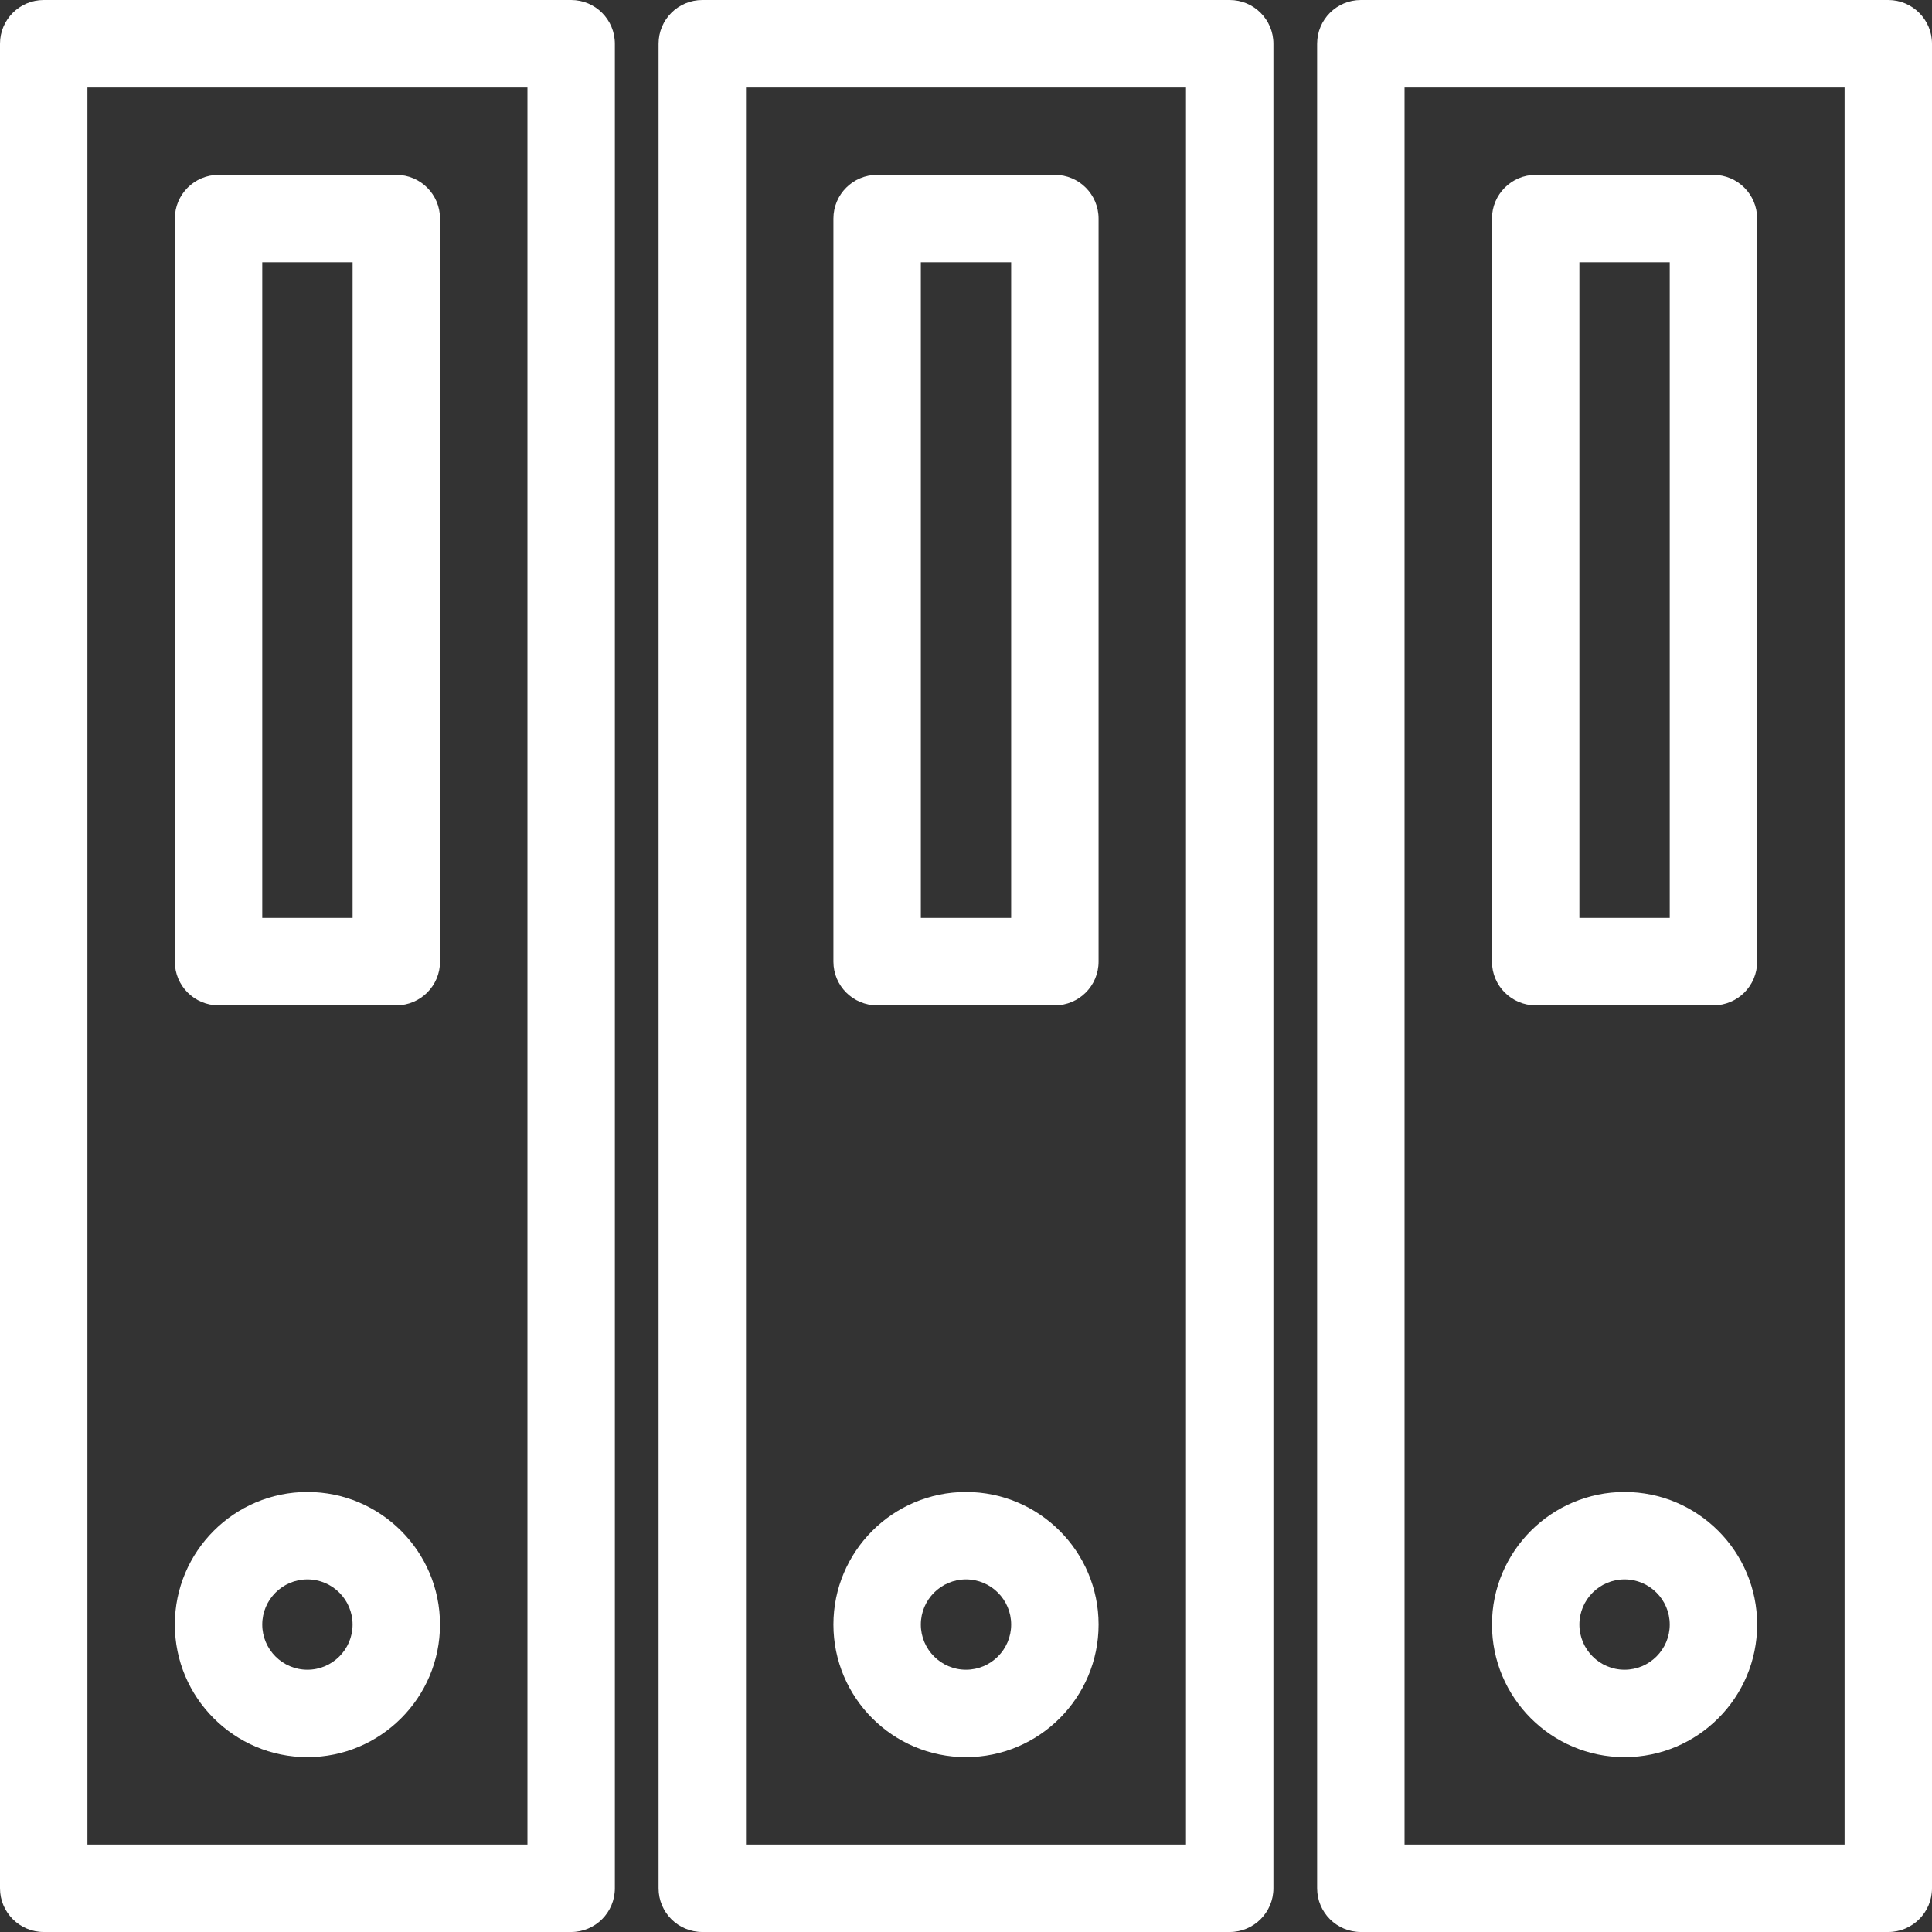
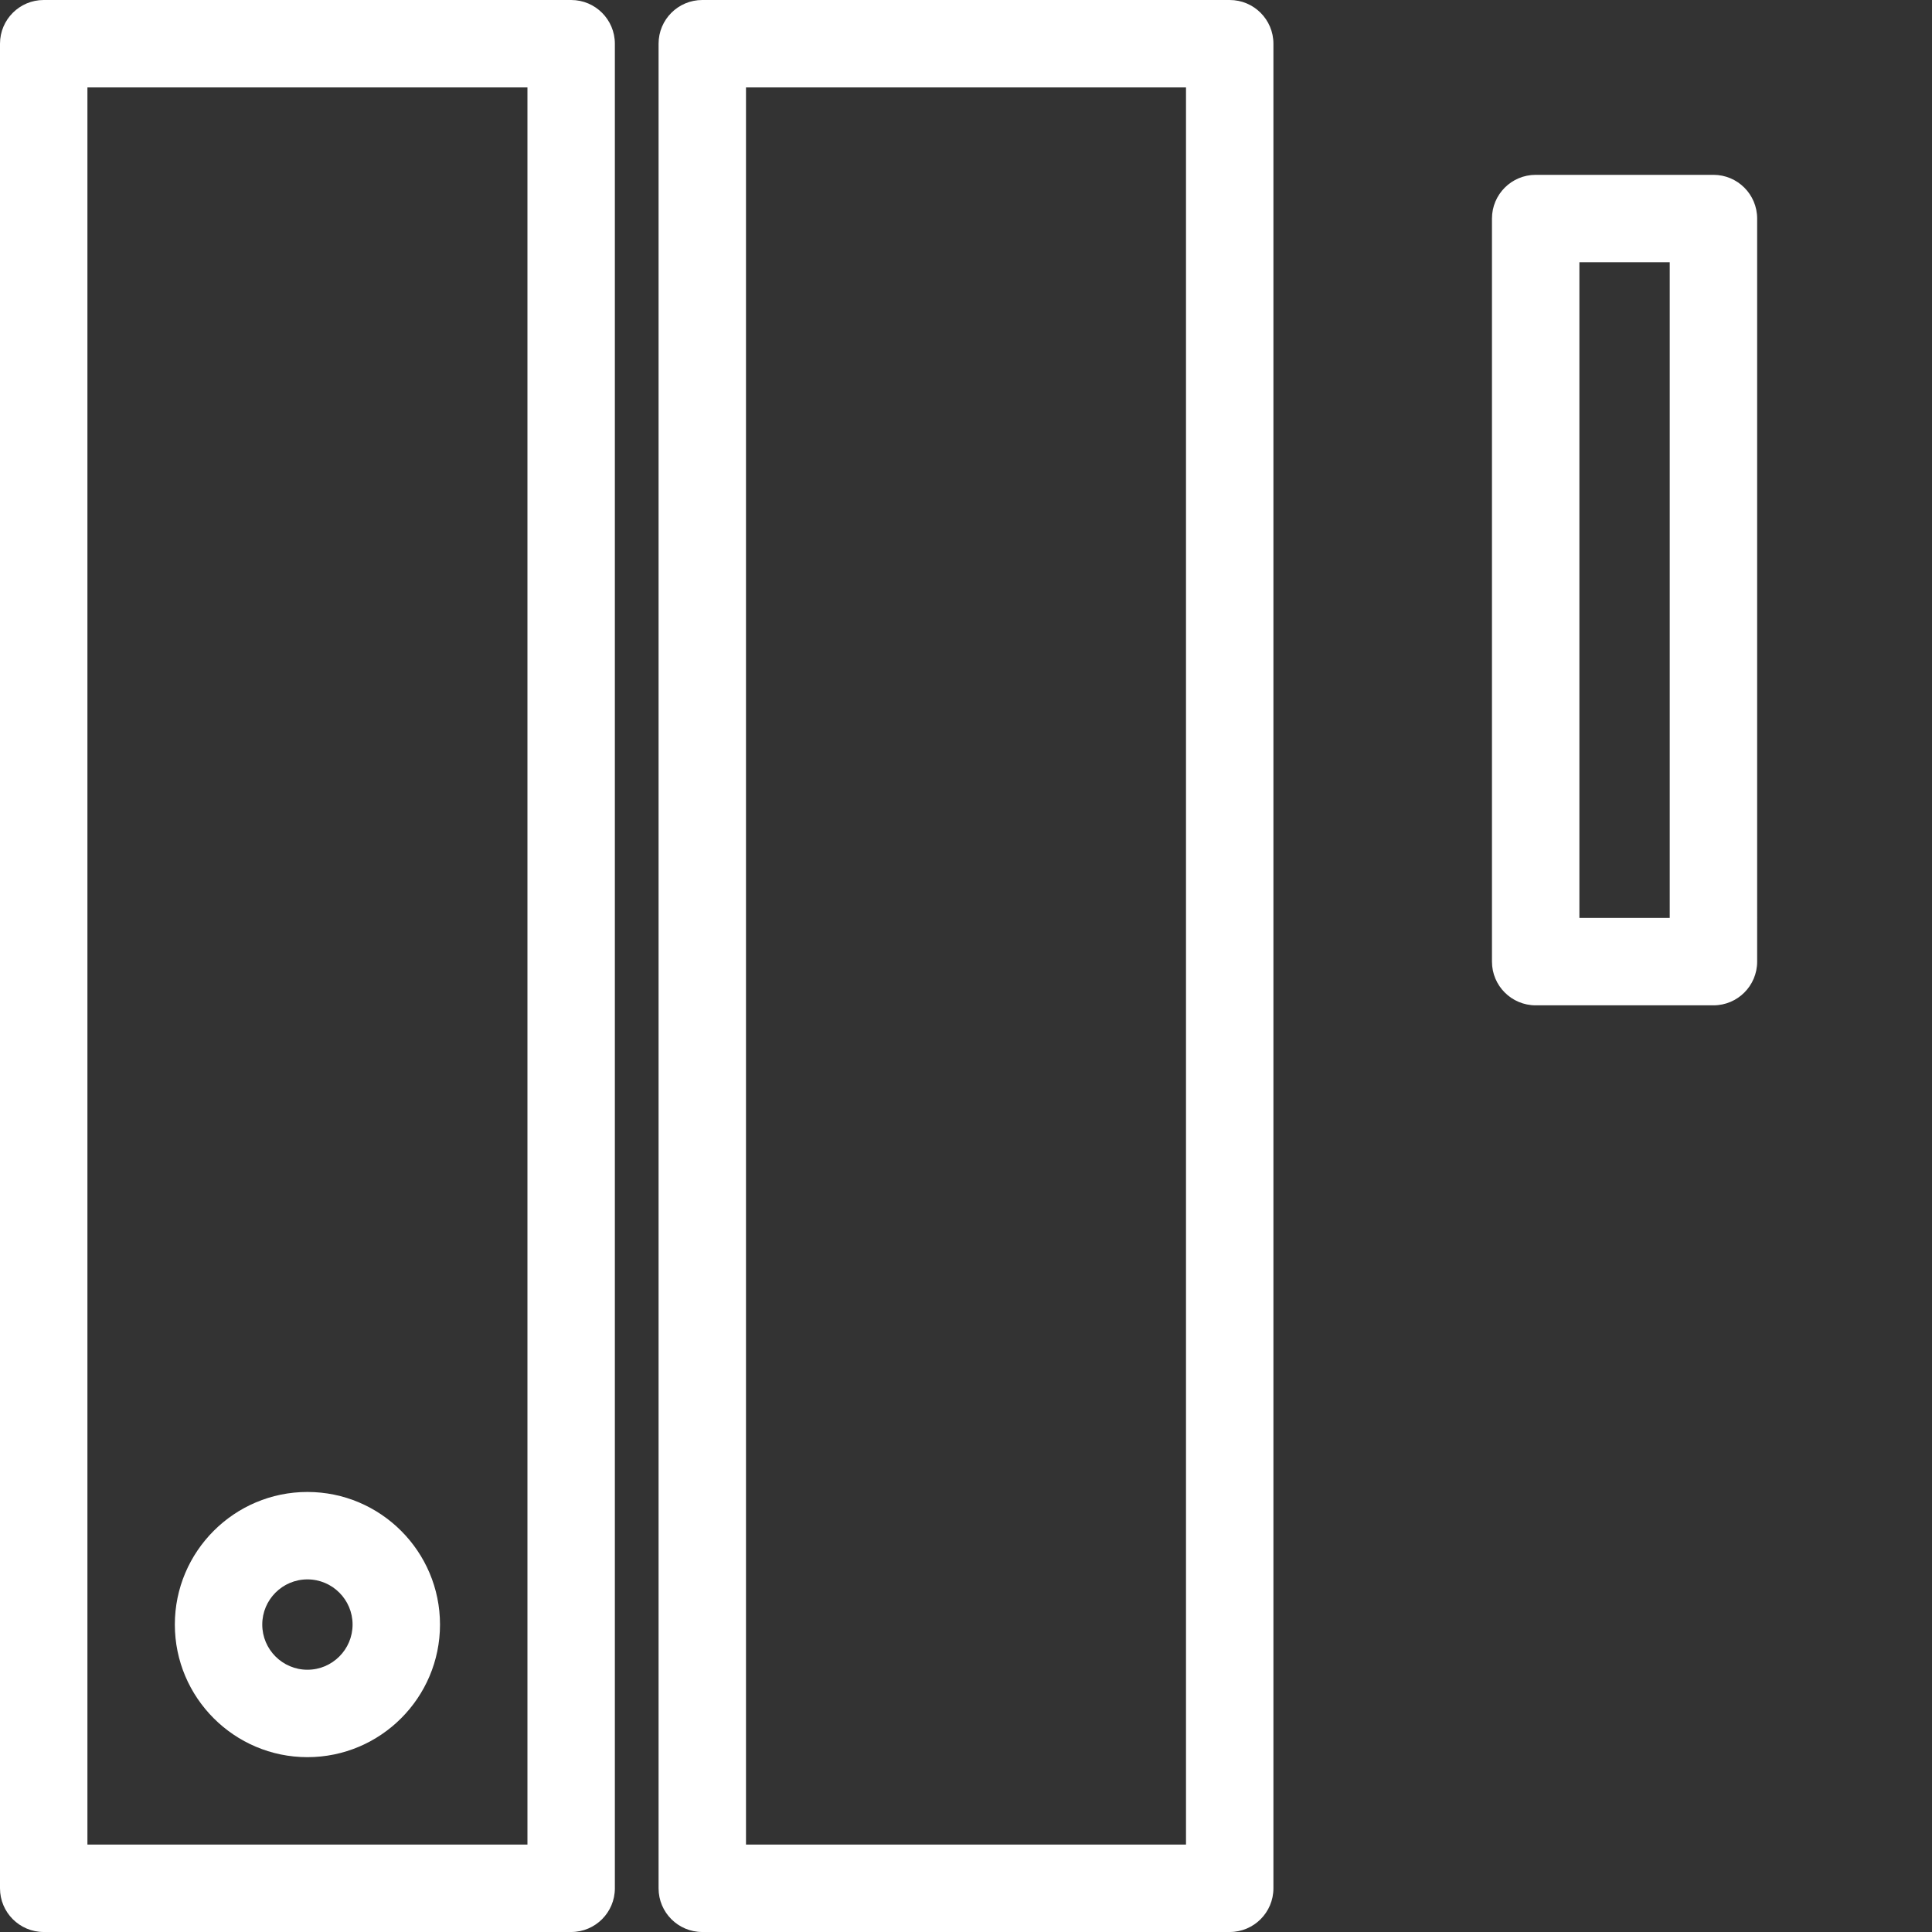
<svg xmlns="http://www.w3.org/2000/svg" version="1.1" id="Layer_1" x="0px" y="0px" fill="#fff" viewBox="0 0 353.602 353.602" style="enable-background:new 0 0 353.602 353.602;" xml:space="preserve">
  <rect x="0" y="0" width="353.602" height="353.602" fill="#333333" stroke="none" />
  <path d="M56.266,321.602c13.382,0,24.265-10.887,24.265-24.27c0-13.379-10.883-24.267-24.265-24.267  C42.887,273.065,32,283.953,32,297.332C32,310.715,42.887,321.602,56.266,321.602L56.266,321.602z M56.266,289.065  c4.558,0,8.265,3.707,8.265,8.267c0,4.559-3.707,8.27-8.265,8.27c-4.559,0-8.266-3.711-8.266-8.27  C48,292.772,51.707,289.065,56.266,289.065L56.266,289.065z M56.266,289.065" />
  <path d="M104.535,0H8C3.582,0,0,3.582,0,8v337.602c0,4.418,3.582,8,8,8h96.535c4.418,0,8-3.582,8-8V8  C112.535,3.582,108.953,0,104.535,0L104.535,0z M96.535,337.602H16V16h80.535V337.602z M96.535,337.602" />
-   <path d="M40,184h32.535c4.418,0,8-3.582,8-8V40c0-4.418-3.582-8-8-8H40c-4.418,0-8,3.582-8,8v136C32,180.418,35.582,184,40,184  L40,184z M48,48h16.535v120H48V48z M48,48" />
-   <path d="M297.332,321.602c13.383,0,24.27-10.887,24.27-24.27c0-13.379-10.887-24.267-24.27-24.267  c-13.379,0-24.266,10.888-24.266,24.267C273.066,310.715,283.953,321.602,297.332,321.602L297.332,321.602z M297.332,289.065  c4.559,0,8.27,3.707,8.27,8.267c0,4.559-3.711,8.27-8.27,8.27s-8.266-3.711-8.266-8.27  C289.066,292.772,292.773,289.065,297.332,289.065L297.332,289.065z M297.332,289.065" />
  <path d="M281.066,184h32.535c4.418,0,8-3.582,8-8V40c0-4.418-3.582-8-8-8h-32.535c-4.418,0-8,3.582-8,8v136  C273.066,180.418,276.648,184,281.066,184L281.066,184z M289.066,48h16.535v120h-16.535V48z M289.066,48" />
-   <path d="M345.602,0h-96.535c-4.418,0-8,3.582-8,8v337.602c0,4.418,3.582,8,8,8h96.535c4.418,0,8-3.582,8-8V8  C353.602,3.582,350.02,0,345.602,0L345.602,0z M337.602,337.602h-80.535V16h80.535V337.602z M337.602,337.602" />
-   <path d="M176.801,321.602c13.379,0,24.266-10.887,24.266-24.27c0-13.379-10.887-24.267-24.266-24.267  c-13.383,0-24.266,10.888-24.266,24.267C152.535,310.715,163.418,321.602,176.801,321.602L176.801,321.602z M176.801,289.065  c4.559,0,8.266,3.707,8.266,8.267c0,4.559-3.707,8.27-8.266,8.27s-8.266-3.711-8.266-8.27  C168.535,292.772,172.242,289.065,176.801,289.065L176.801,289.065z M176.801,289.065" />
-   <path d="M160.535,184h32.531c4.418,0,8-3.582,8-8V40c0-4.418-3.582-8-8-8h-32.531c-4.422,0-8,3.582-8,8v136  C152.535,180.418,156.113,184,160.535,184L160.535,184z M168.535,48h16.531v120h-16.531V48z M168.535,48" />
  <path d="M225.066,0h-96.531c-4.422,0-8,3.582-8,8v337.602c0,4.418,3.578,8,8,8h96.531c4.418,0,8-3.582,8-8V8  C233.066,3.582,229.484,0,225.066,0L225.066,0z M217.066,337.602h-80.531V16h80.531V337.602z M217.066,337.602" />
</svg>